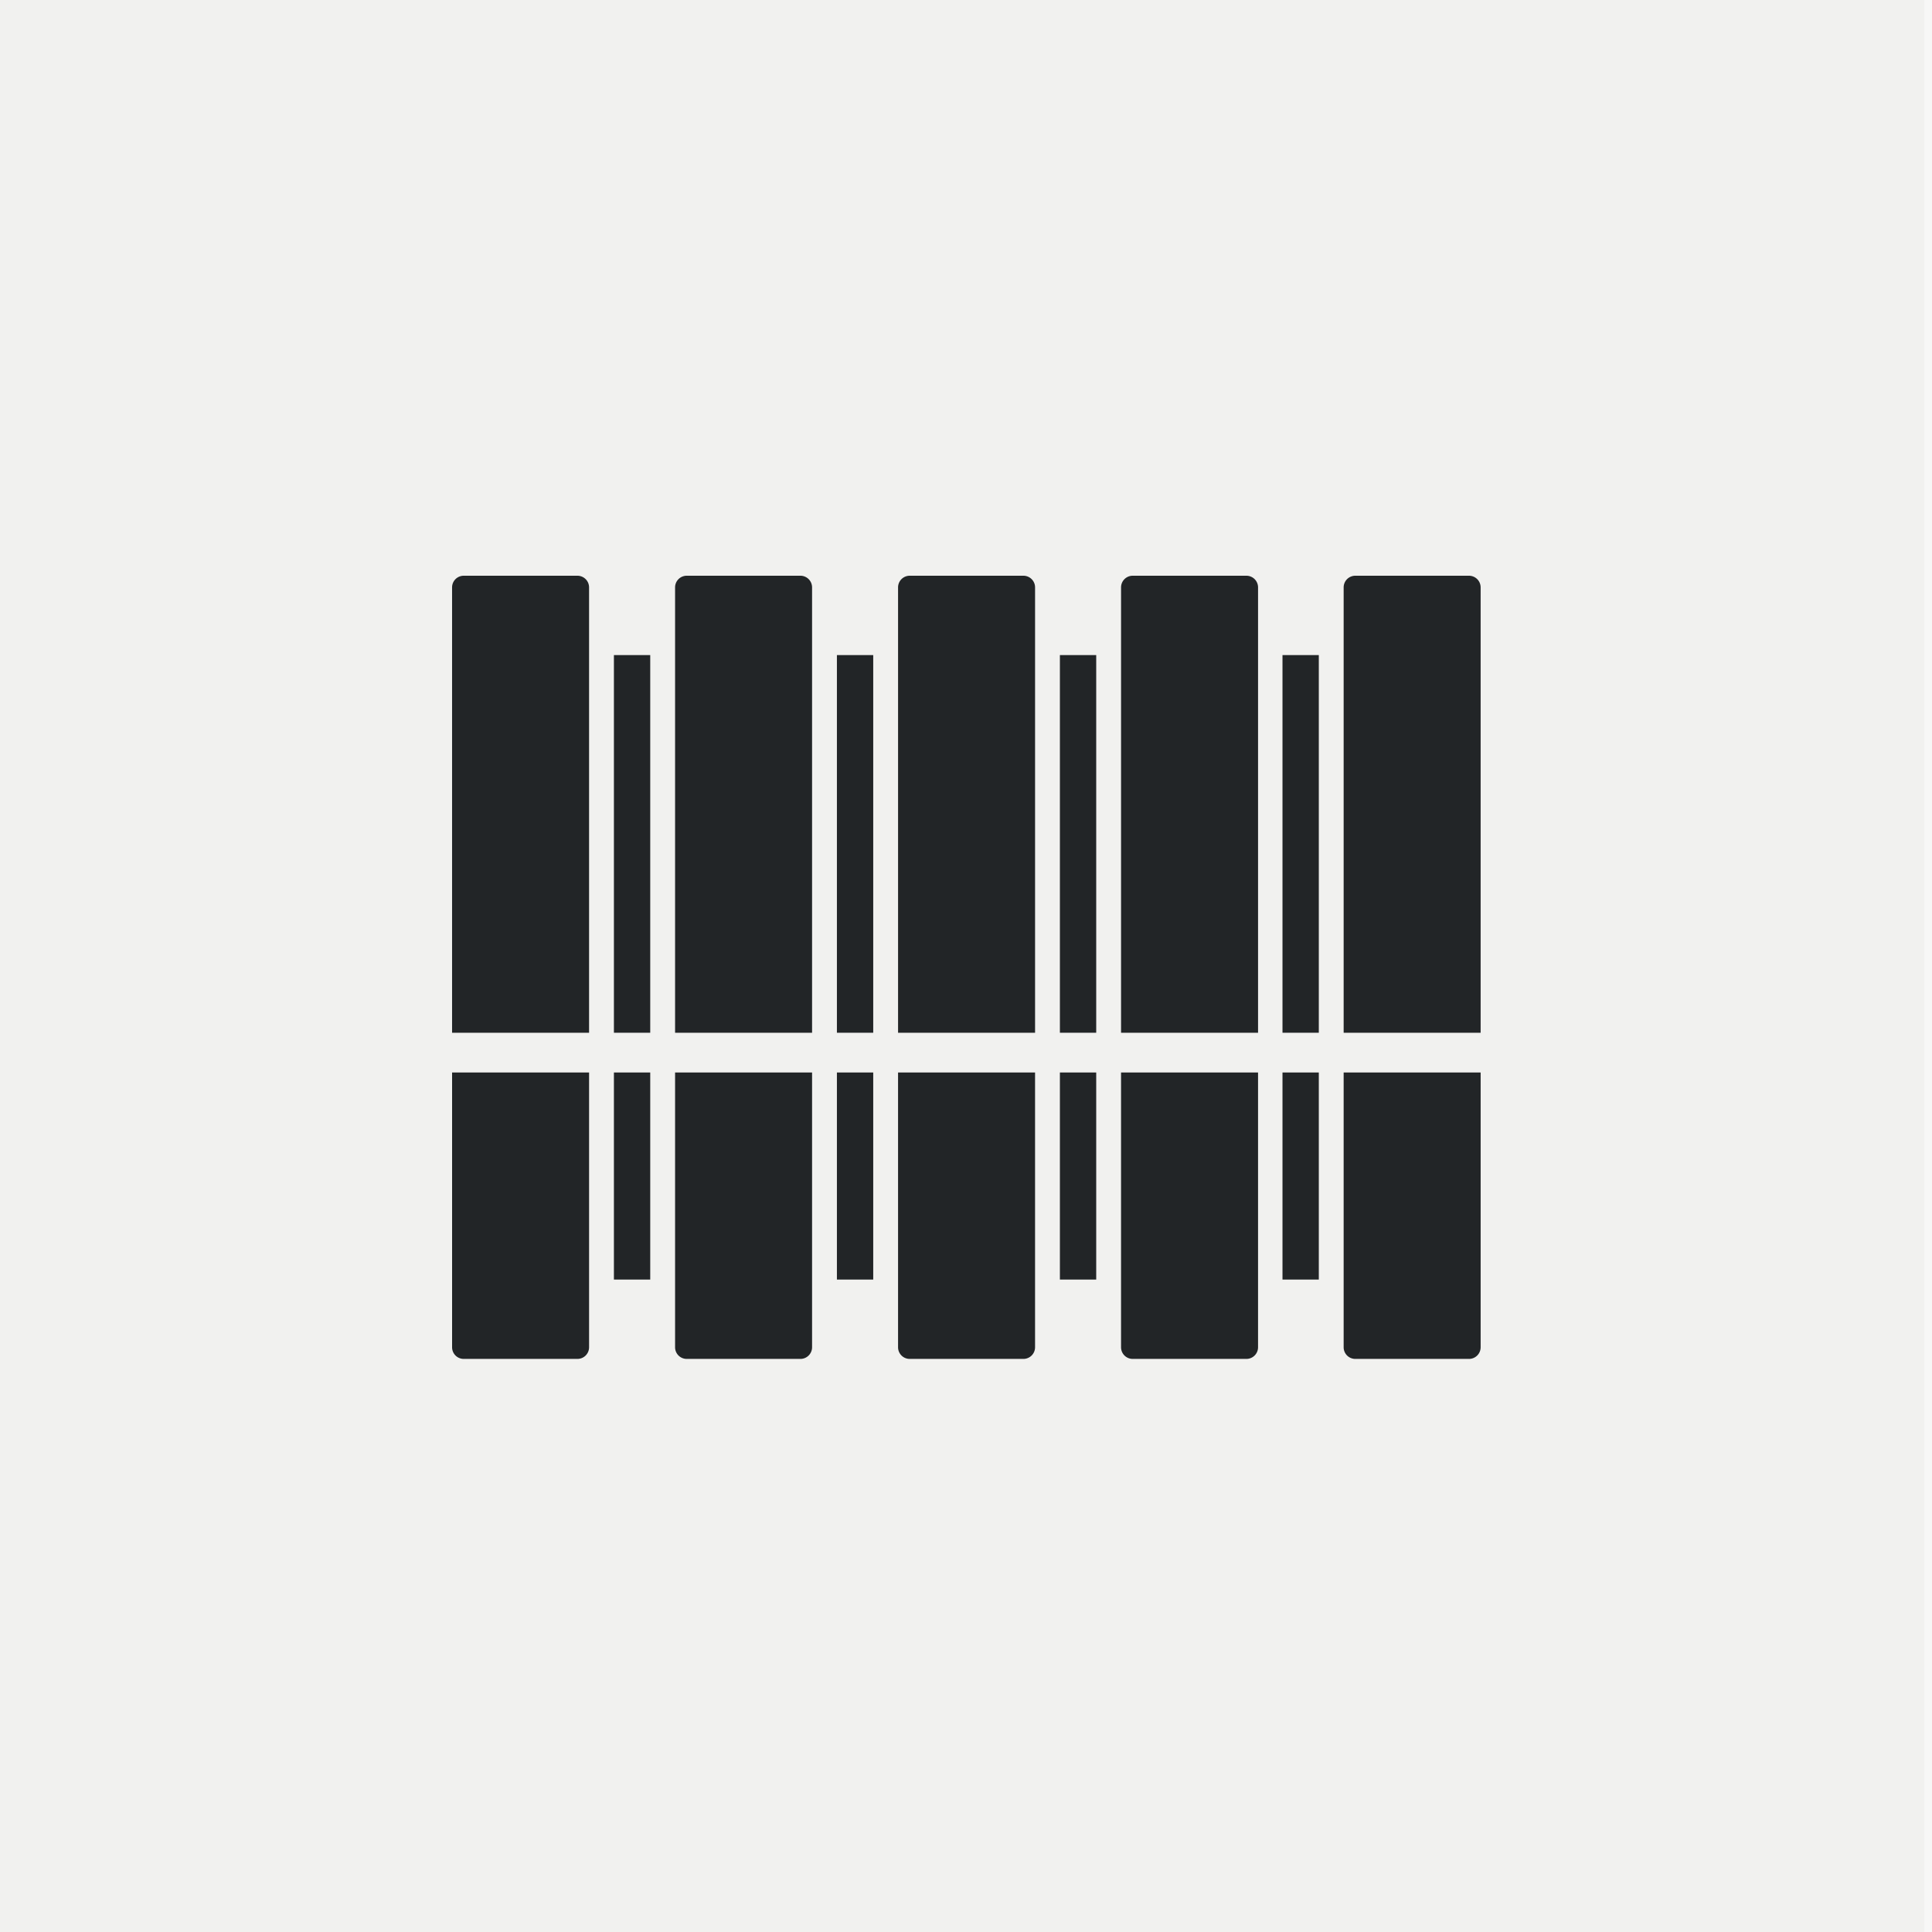
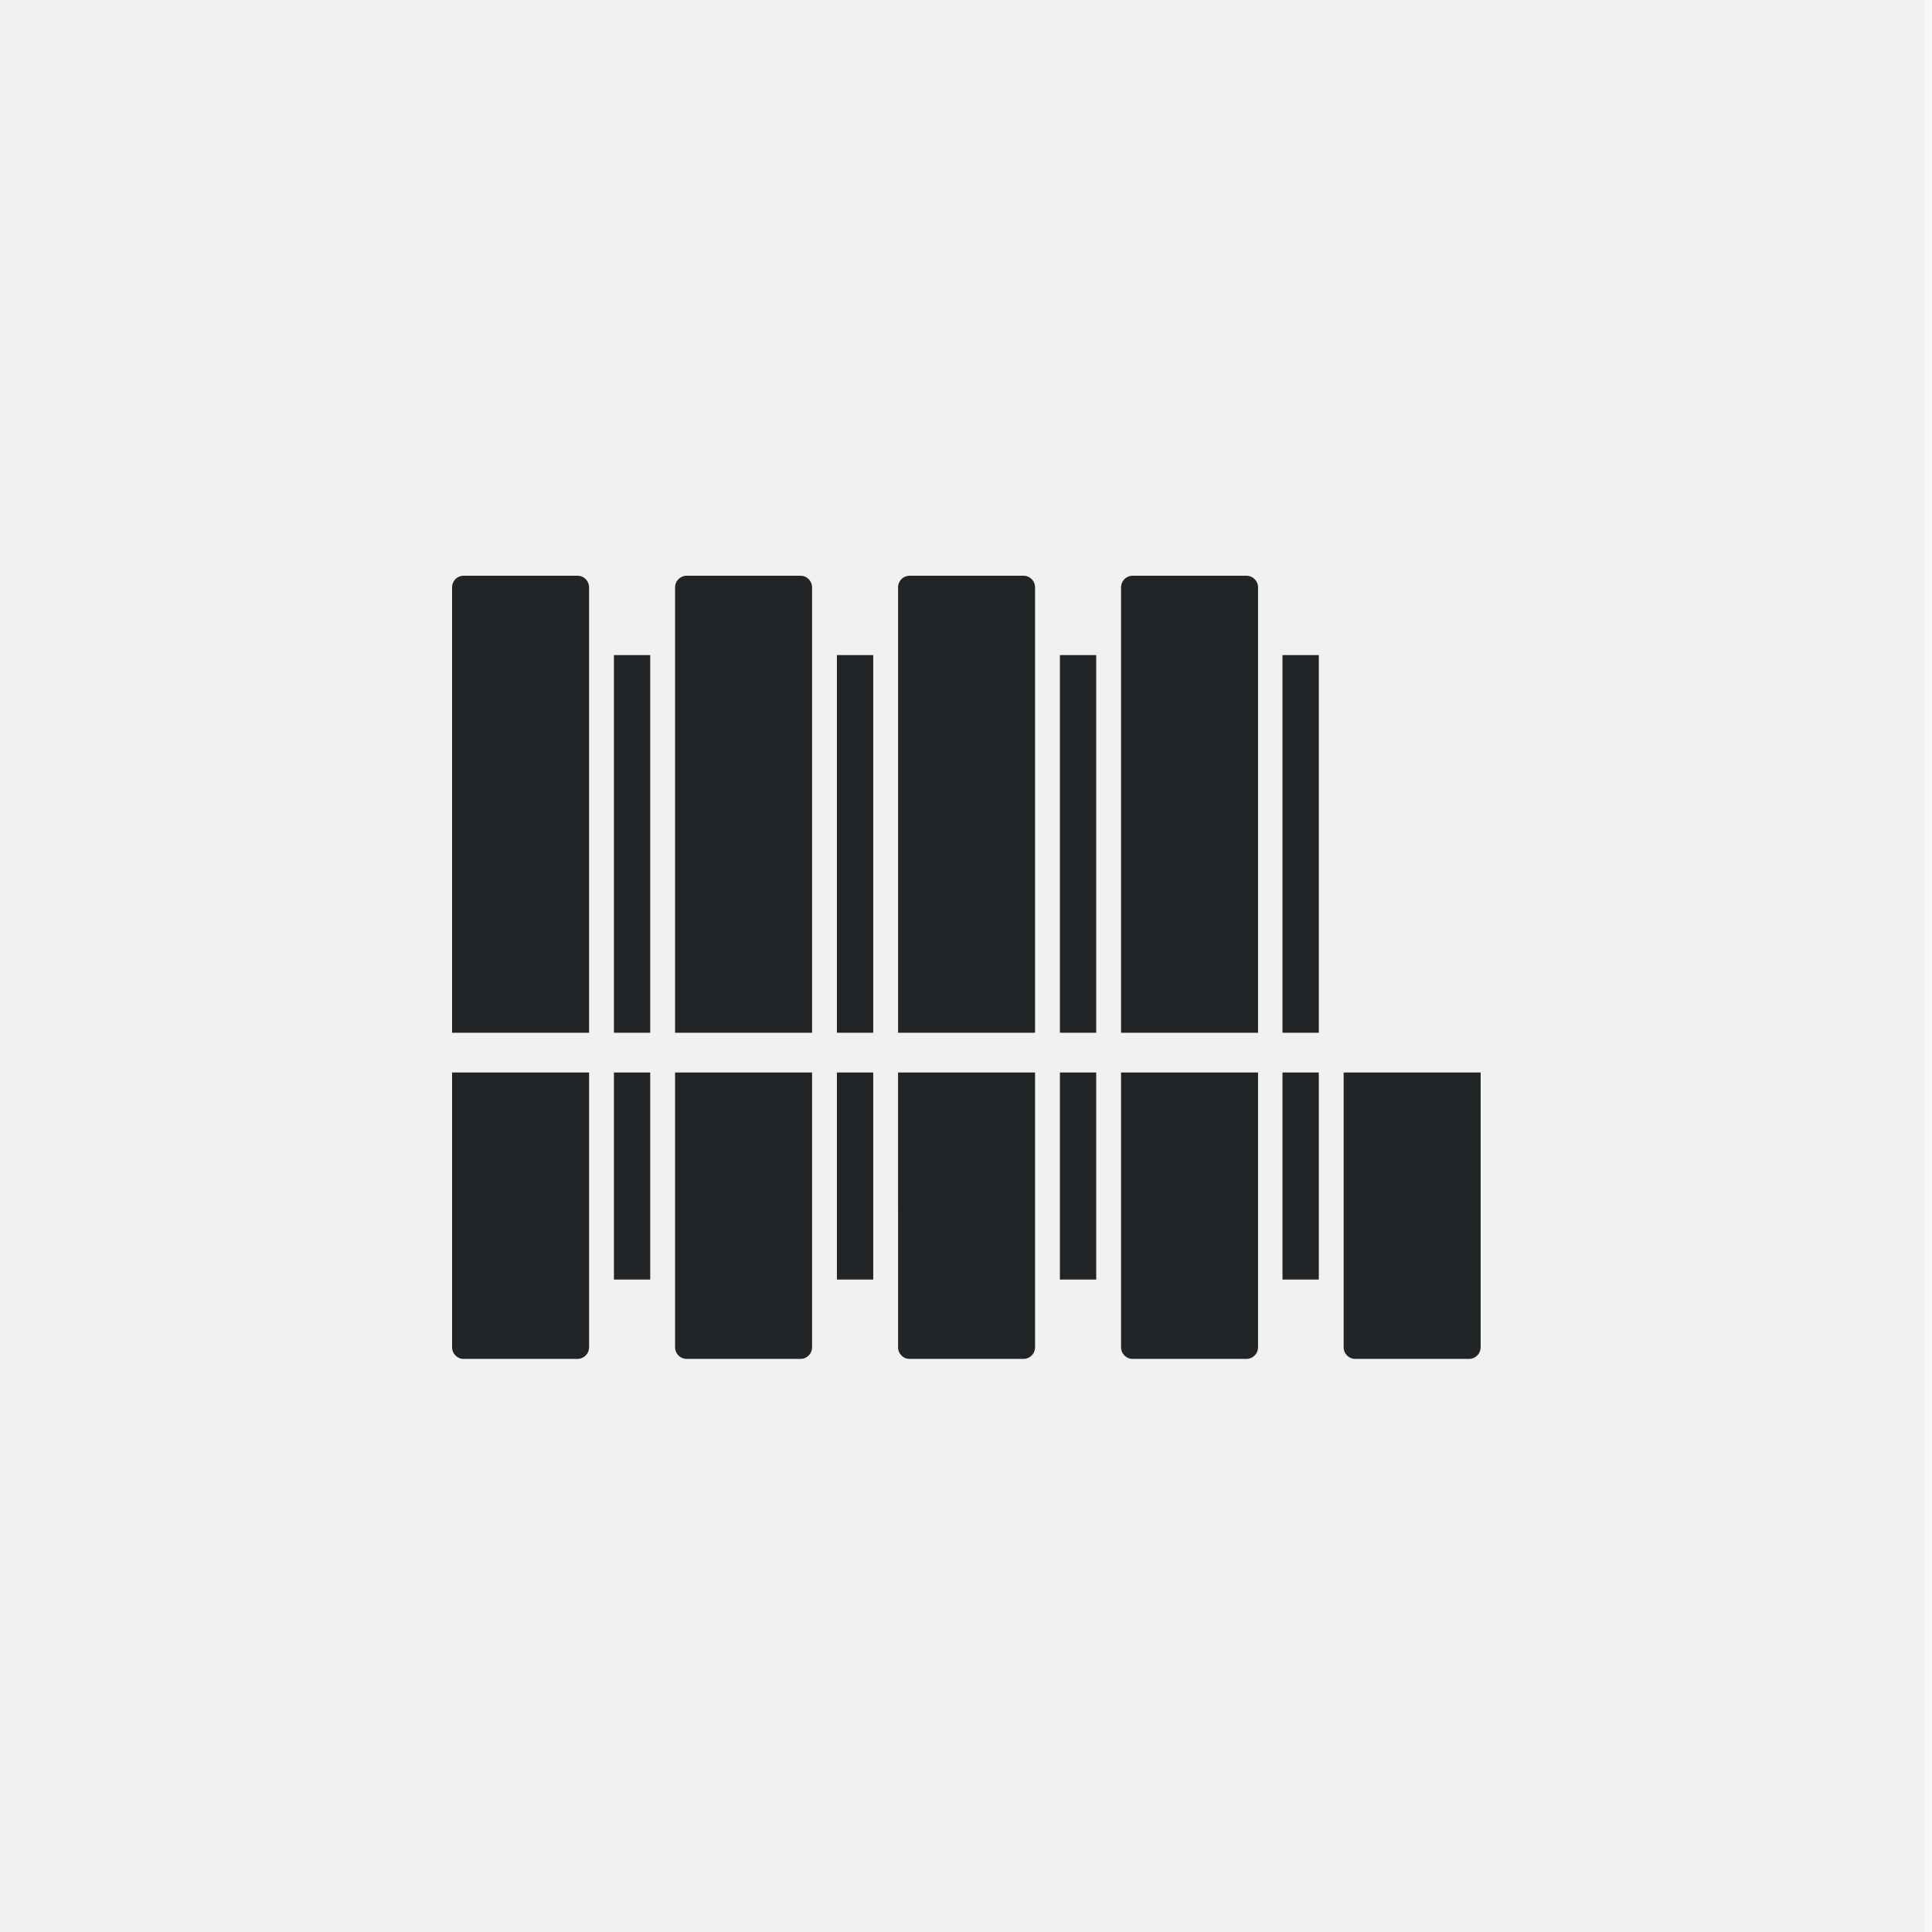
<svg xmlns="http://www.w3.org/2000/svg" width="500" height="500" viewBox="0 0 500 500">
  <rect x="0" y="0" width="500" height="500" fill="#808080" stroke="none" />
  <defs>
    <clipPath id="clip-_07_ADS_BrandElements_7_RightSlide_4">
      <rect width="500" height="500" />
    </clipPath>
  </defs>
  <g id="_07_ADS_BrandElements_7_RightSlide_4" data-name="07_ADS_BrandElements_7_RightSlide_4" clip-path="url(#clip-_07_ADS_BrandElements_7_RightSlide_4)">
    <rect width="500" height="500" fill="#fff" />
    <rect id="Rectangle_6497" data-name="Rectangle 6497" width="498" height="500" fill="#d9d9d6" opacity="0.2" />
    <rect id="Rectangle_5617" data-name="Rectangle 5617" width="500" height="500" fill="#d9d9d6" opacity="0.2" />
    <g id="Group_6426" data-name="Group 6426" transform="translate(-904.491 -1111.844)">
      <path id="Path_11509" data-name="Path 11509" d="M1053.932,1260.843H1024.5a3.014,3.014,0,0,0-3.011,3.011v115.264h35.453V1263.854A3.016,3.016,0,0,0,1053.932,1260.843Z" transform="translate(0 0)" fill="#222527" />
      <path id="Path_11510" data-name="Path 11510" d="M1021.491,1388.266a3.014,3.014,0,0,0,3.011,3.011h29.43a3.016,3.016,0,0,0,3.012-3.011V1317.15h-35.453Z" transform="translate(0 72.252)" fill="#222527" />
      <rect id="Rectangle_6615" data-name="Rectangle 6615" width="9.399" height="97.738" transform="translate(1063.372 1281.38)" fill="#222527" />
      <rect id="Rectangle_6616" data-name="Rectangle 6616" width="9.399" height="53.59" transform="translate(1063.372 1389.403)" fill="#222527" />
      <path id="Path_11511" data-name="Path 11511" d="M1079.208,1260.843h-29.432a3.014,3.014,0,0,0-3.009,3.011v115.264h35.453V1263.854A3.016,3.016,0,0,0,1079.208,1260.843Z" transform="translate(32.434 0)" fill="#222527" />
      <path id="Path_11512" data-name="Path 11512" d="M1046.767,1388.266a3.014,3.014,0,0,0,3.009,3.011h29.432a3.016,3.016,0,0,0,3.012-3.011V1317.15h-35.453Z" transform="translate(32.434 72.252)" fill="#222527" />
      <rect id="Rectangle_6617" data-name="Rectangle 6617" width="9.399" height="53.59" transform="translate(1121.082 1389.403)" fill="#222527" />
      <rect id="Rectangle_6618" data-name="Rectangle 6618" width="9.399" height="97.738" transform="translate(1121.082 1281.38)" fill="#222527" />
      <path id="Path_11513" data-name="Path 11513" d="M1104.486,1260.843h-29.432a3.016,3.016,0,0,0-3.011,3.011v115.264H1107.5V1263.854A3.016,3.016,0,0,0,1104.486,1260.843Z" transform="translate(64.866 0)" fill="#222527" />
      <path id="Path_11514" data-name="Path 11514" d="M1072.042,1388.266a3.016,3.016,0,0,0,3.011,3.011h29.432a3.016,3.016,0,0,0,3.012-3.011V1317.15h-35.456Z" transform="translate(64.866 72.252)" fill="#222527" />
      <rect id="Rectangle_6619" data-name="Rectangle 6619" width="9.399" height="97.738" transform="translate(1178.791 1281.38)" fill="#222527" />
      <rect id="Rectangle_6620" data-name="Rectangle 6620" width="9.399" height="53.59" transform="translate(1178.791 1389.403)" fill="#222527" />
      <path id="Path_11515" data-name="Path 11515" d="M1129.762,1260.843h-29.432a3.016,3.016,0,0,0-3.011,3.011v115.264h35.456V1263.854A3.016,3.016,0,0,0,1129.762,1260.843Z" transform="translate(97.299 0)" fill="#222527" />
      <path id="Path_11516" data-name="Path 11516" d="M1097.318,1388.266a3.016,3.016,0,0,0,3.011,3.011h29.432a3.016,3.016,0,0,0,3.012-3.011V1317.15h-35.456Z" transform="translate(97.299 72.252)" fill="#222527" />
      <rect id="Rectangle_6621" data-name="Rectangle 6621" width="9.399" height="97.738" transform="translate(1236.399 1281.38)" fill="#222527" />
      <rect id="Rectangle_6622" data-name="Rectangle 6622" width="9.399" height="53.59" transform="translate(1236.399 1389.403)" fill="#222527" />
      <path id="Path_11517" data-name="Path 11517" d="M1122.55,1388.266a3.014,3.014,0,0,0,3.011,3.011h29.43a3.014,3.014,0,0,0,3.011-3.011V1317.15H1122.55Z" transform="translate(129.677 72.252)" fill="#222527" />
-       <path id="Path_11518" data-name="Path 11518" d="M1154.992,1260.843h-29.43a3.014,3.014,0,0,0-3.011,3.011v115.264H1158V1263.854A3.014,3.014,0,0,0,1154.992,1260.843Z" transform="translate(129.677 0)" fill="#222527" />
    </g>
  </g>
</svg>